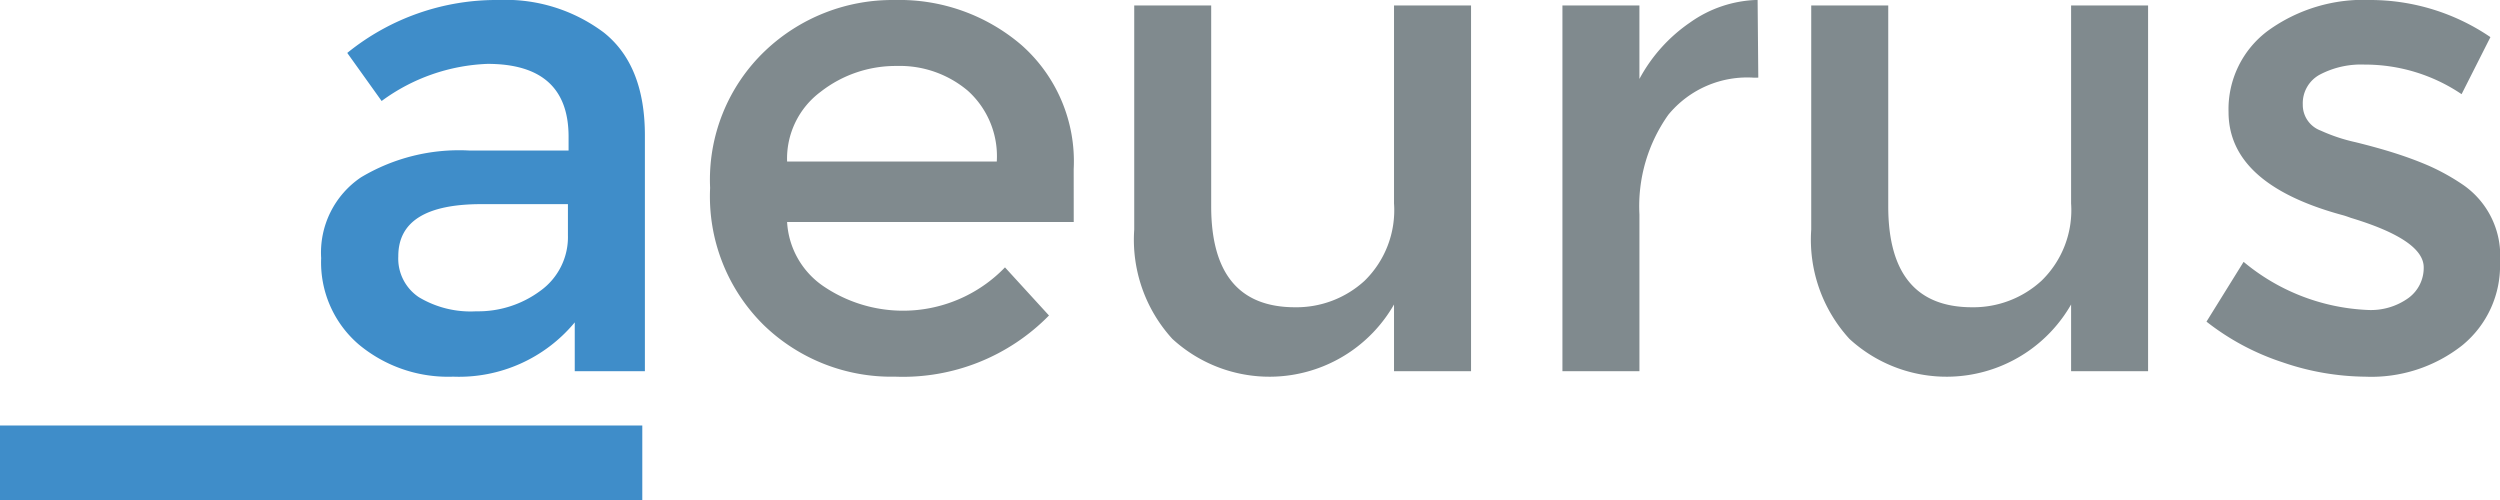
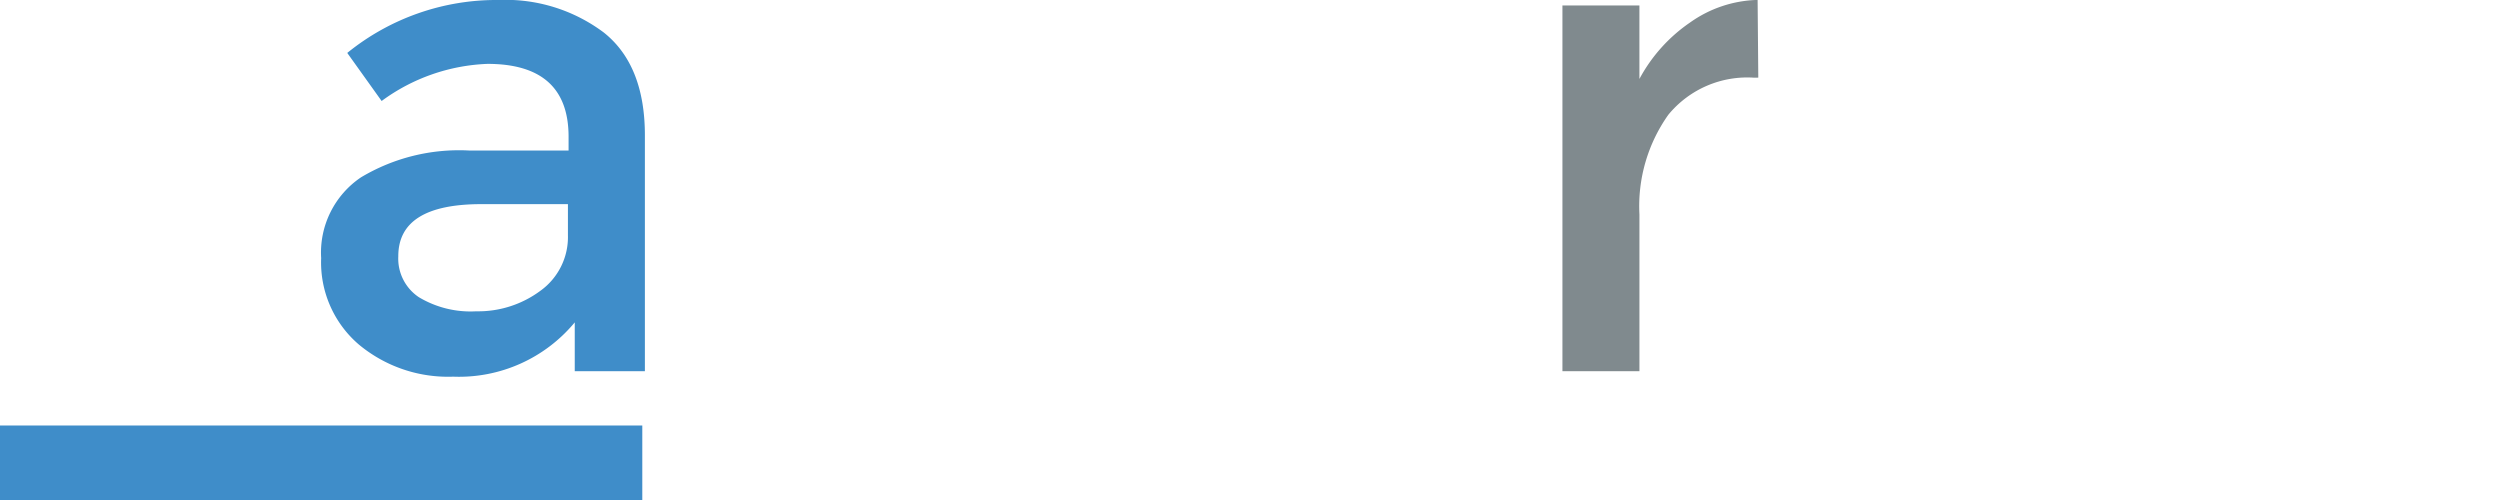
<svg xmlns="http://www.w3.org/2000/svg" id="logo_normal" data-name="logo normal" width="129.313" height="25.863" viewBox="0 0 129.313 25.863">
  <path id="Trazado_1" data-name="Trazado 1" d="M60.655,56.068H57.027V53.544a7.775,7.775,0,0,1-6.29,2.808,7.211,7.211,0,0,1-4.888-1.671,5.592,5.592,0,0,1-1.939-4.463,4.694,4.694,0,0,1,2.062-4.177,9.877,9.877,0,0,1,5.583-1.387h5.153v-.712q0-3.768-4.193-3.769a9.846,9.846,0,0,0-5.477,1.92L45.26,39.607a12.244,12.244,0,0,1,7.823-2.738,8.465,8.465,0,0,1,5.455,1.689q2.117,1.688,2.117,5.314Zm-3.981-7.04v-1.6H52.2q-4.306,0-4.3,2.7a2.4,2.4,0,0,0,1.066,2.115,5.2,5.2,0,0,0,2.968.728A5.392,5.392,0,0,0,55.25,51.91,3.421,3.421,0,0,0,56.674,49.028Z" transform="translate(-27.298 -36.869)" fill="#3f8dc9" />
-   <path id="Trazado_2" data-name="Trazado 2" d="M75.95,48.353H61.124a4.308,4.308,0,0,0,1.884,3.324,7.326,7.326,0,0,0,9.386-.978l2.276,2.489a10.578,10.578,0,0,1-7.964,3.164A9.483,9.483,0,0,1,59.932,53.7a9.337,9.337,0,0,1-2.79-7.111A9.2,9.2,0,0,1,59.985,39.5a9.548,9.548,0,0,1,6.7-2.63A9.7,9.7,0,0,1,73.248,39.2a8.025,8.025,0,0,1,2.7,6.416ZM61.124,45.224H71.97a4.557,4.557,0,0,0-1.5-3.663,5.456,5.456,0,0,0-3.68-1.28,6.3,6.3,0,0,0-3.929,1.335A4.306,4.306,0,0,0,61.124,45.224Z" transform="translate(-20.411 -36.869)" fill="#808a8e" />
-   <path id="Trazado_3" data-name="Trazado 3" d="M85.008,47.295V37.056h3.984V55.971H85.008v-3.45A7.423,7.423,0,0,1,73.542,54.3a7.607,7.607,0,0,1-1.972-5.652V37.056h3.981V47.438q0,5.225,4.338,5.227A5.216,5.216,0,0,0,83.48,51.3,5.1,5.1,0,0,0,85.008,47.295Z" transform="translate(-12.902 -36.772)" fill="#808a8e" />
  <path id="Trazado_4" data-name="Trazado 4" d="M96.057,40.888a5.283,5.283,0,0,0-4.444,1.919,8.176,8.176,0,0,0-1.493,5.154v8.107H86.137V37.153h3.982v3.8a8.267,8.267,0,0,1,2.614-2.916,6.287,6.287,0,0,1,3.5-1.172l.035,4.019Z" transform="translate(-5.32 -36.869)" fill="#808a8e" />
-   <path id="Trazado_5" data-name="Trazado 5" d="M108.042,47.295V37.056h3.982V55.971h-3.982v-3.45A7.423,7.423,0,0,1,96.576,54.3,7.6,7.6,0,0,1,94.6,48.647V37.056h3.984V47.438q0,5.225,4.336,5.227a5.207,5.207,0,0,0,3.59-1.37A5.083,5.083,0,0,0,108.042,47.295Z" transform="translate(-0.914 -36.772)" fill="#808a8e" />
-   <path id="Trazado_6" data-name="Trazado 6" d="M123.229,50.415a5.321,5.321,0,0,1-1.957,4.32,7.6,7.6,0,0,1-5.015,1.618,13.451,13.451,0,0,1-4.283-.747,12.8,12.8,0,0,1-3.927-2.1l1.92-3.093a10.725,10.725,0,0,0,6.4,2.488,3.324,3.324,0,0,0,2.133-.622,1.93,1.93,0,0,0,.783-1.581q0-1.421-3.769-2.56c-.19-.07-.333-.117-.426-.141q-5.9-1.6-5.9-5.332a5.054,5.054,0,0,1,2.047-4.213,8.43,8.43,0,0,1,5.314-1.583,11.049,11.049,0,0,1,6.185,1.92l-1.492,2.951a8.915,8.915,0,0,0-5.013-1.53,4.578,4.578,0,0,0-2.313.515,1.679,1.679,0,0,0-.888,1.546,1.414,1.414,0,0,0,.924,1.352,8.941,8.941,0,0,0,1.8.6c.769.19,1.452.38,2.044.569s1.168.4,1.726.64a11.232,11.232,0,0,1,1.8,1A4.448,4.448,0,0,1,123.229,50.415Z" transform="translate(6.084 -36.869)" fill="#808a8e" />
  <rect id="Rectángulo_1" data-name="Rectángulo 1" width="33.223" height="3.854" transform="translate(0 22.009)" fill="#3f8dc9" />
</svg>